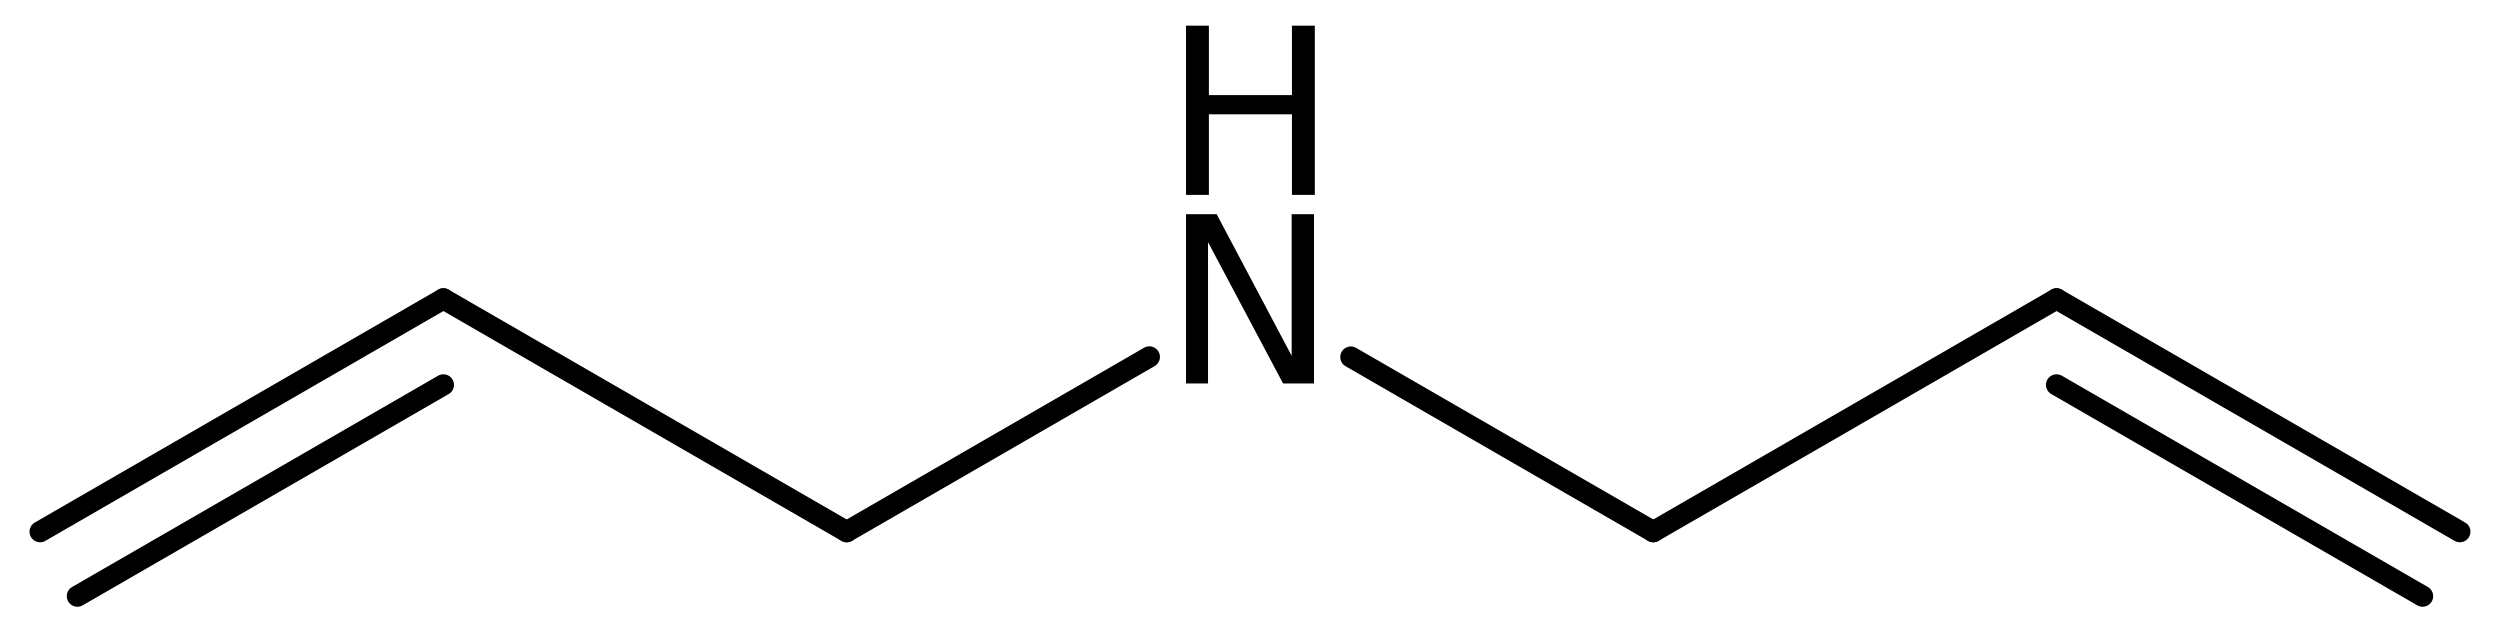
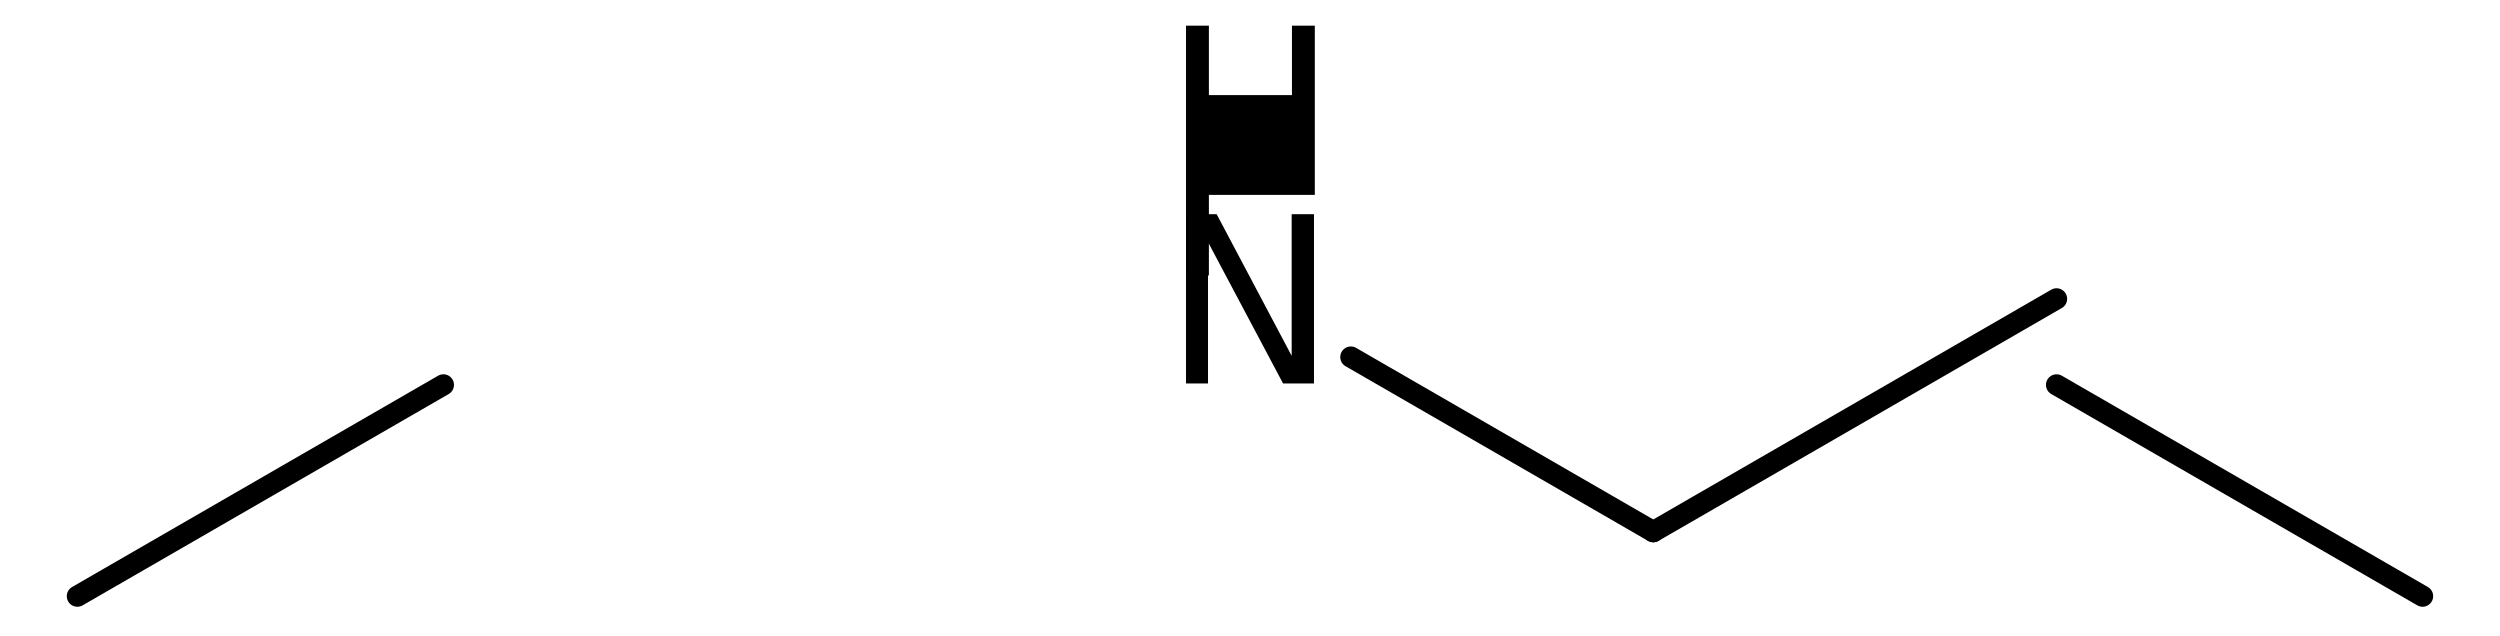
<svg xmlns="http://www.w3.org/2000/svg" version="1.2" width="54.544mm" height="13.883mm" viewBox="0 0 54.544 13.883">
  <desc>Generated by the Chemistry Development Kit (http://github.com/cdk)</desc>
  <g stroke-linecap="round" stroke-linejoin="round" stroke="#000000" stroke-width=".462" fill="#000000">
    <rect x=".0" y=".0" width="55.0" height="14.0" fill="#FFFFFF" stroke="none" />
    <g id="mol1" class="mol">
      <g id="mol1bnd1" class="bond">
-         <line x1="44.869" y1="6.52" x2="53.668" y2="11.6" />
        <line x1="44.869" y1="8.397" x2="52.855" y2="13.007" />
      </g>
      <line id="mol1bnd2" class="bond" x1="44.869" y1="6.52" x2="36.071" y2="11.6" />
      <line id="mol1bnd3" class="bond" x1="36.071" y1="11.6" x2="29.472" y2="7.79" />
-       <line id="mol1bnd4" class="bond" x1="25.076" y1="7.787" x2="18.473" y2="11.6" />
-       <line id="mol1bnd5" class="bond" x1="18.473" y1="11.6" x2="9.674" y2="6.52" />
      <g id="mol1bnd6" class="bond">
-         <line x1="9.674" y1="6.52" x2=".875" y2="11.6" />
        <line x1="9.674" y1="8.397" x2="1.688" y2="13.007" />
      </g>
      <g id="mol1atm4" class="atom">
        <path d="M25.876 4.674h.669l1.636 3.089v-3.089h.487v3.692h-.675l-1.637 -3.084v3.084h-.48v-3.692z" stroke="none" />
-         <path d="M25.876 .56h.499v1.515h1.812v-1.515h.499v3.692h-.499v-1.758h-1.812v1.758h-.499v-3.692z" stroke="none" />
+         <path d="M25.876 .56h.499v1.515h1.812v-1.515h.499v3.692h-.499h-1.812v1.758h-.499v-3.692z" stroke="none" />
      </g>
    </g>
  </g>
</svg>